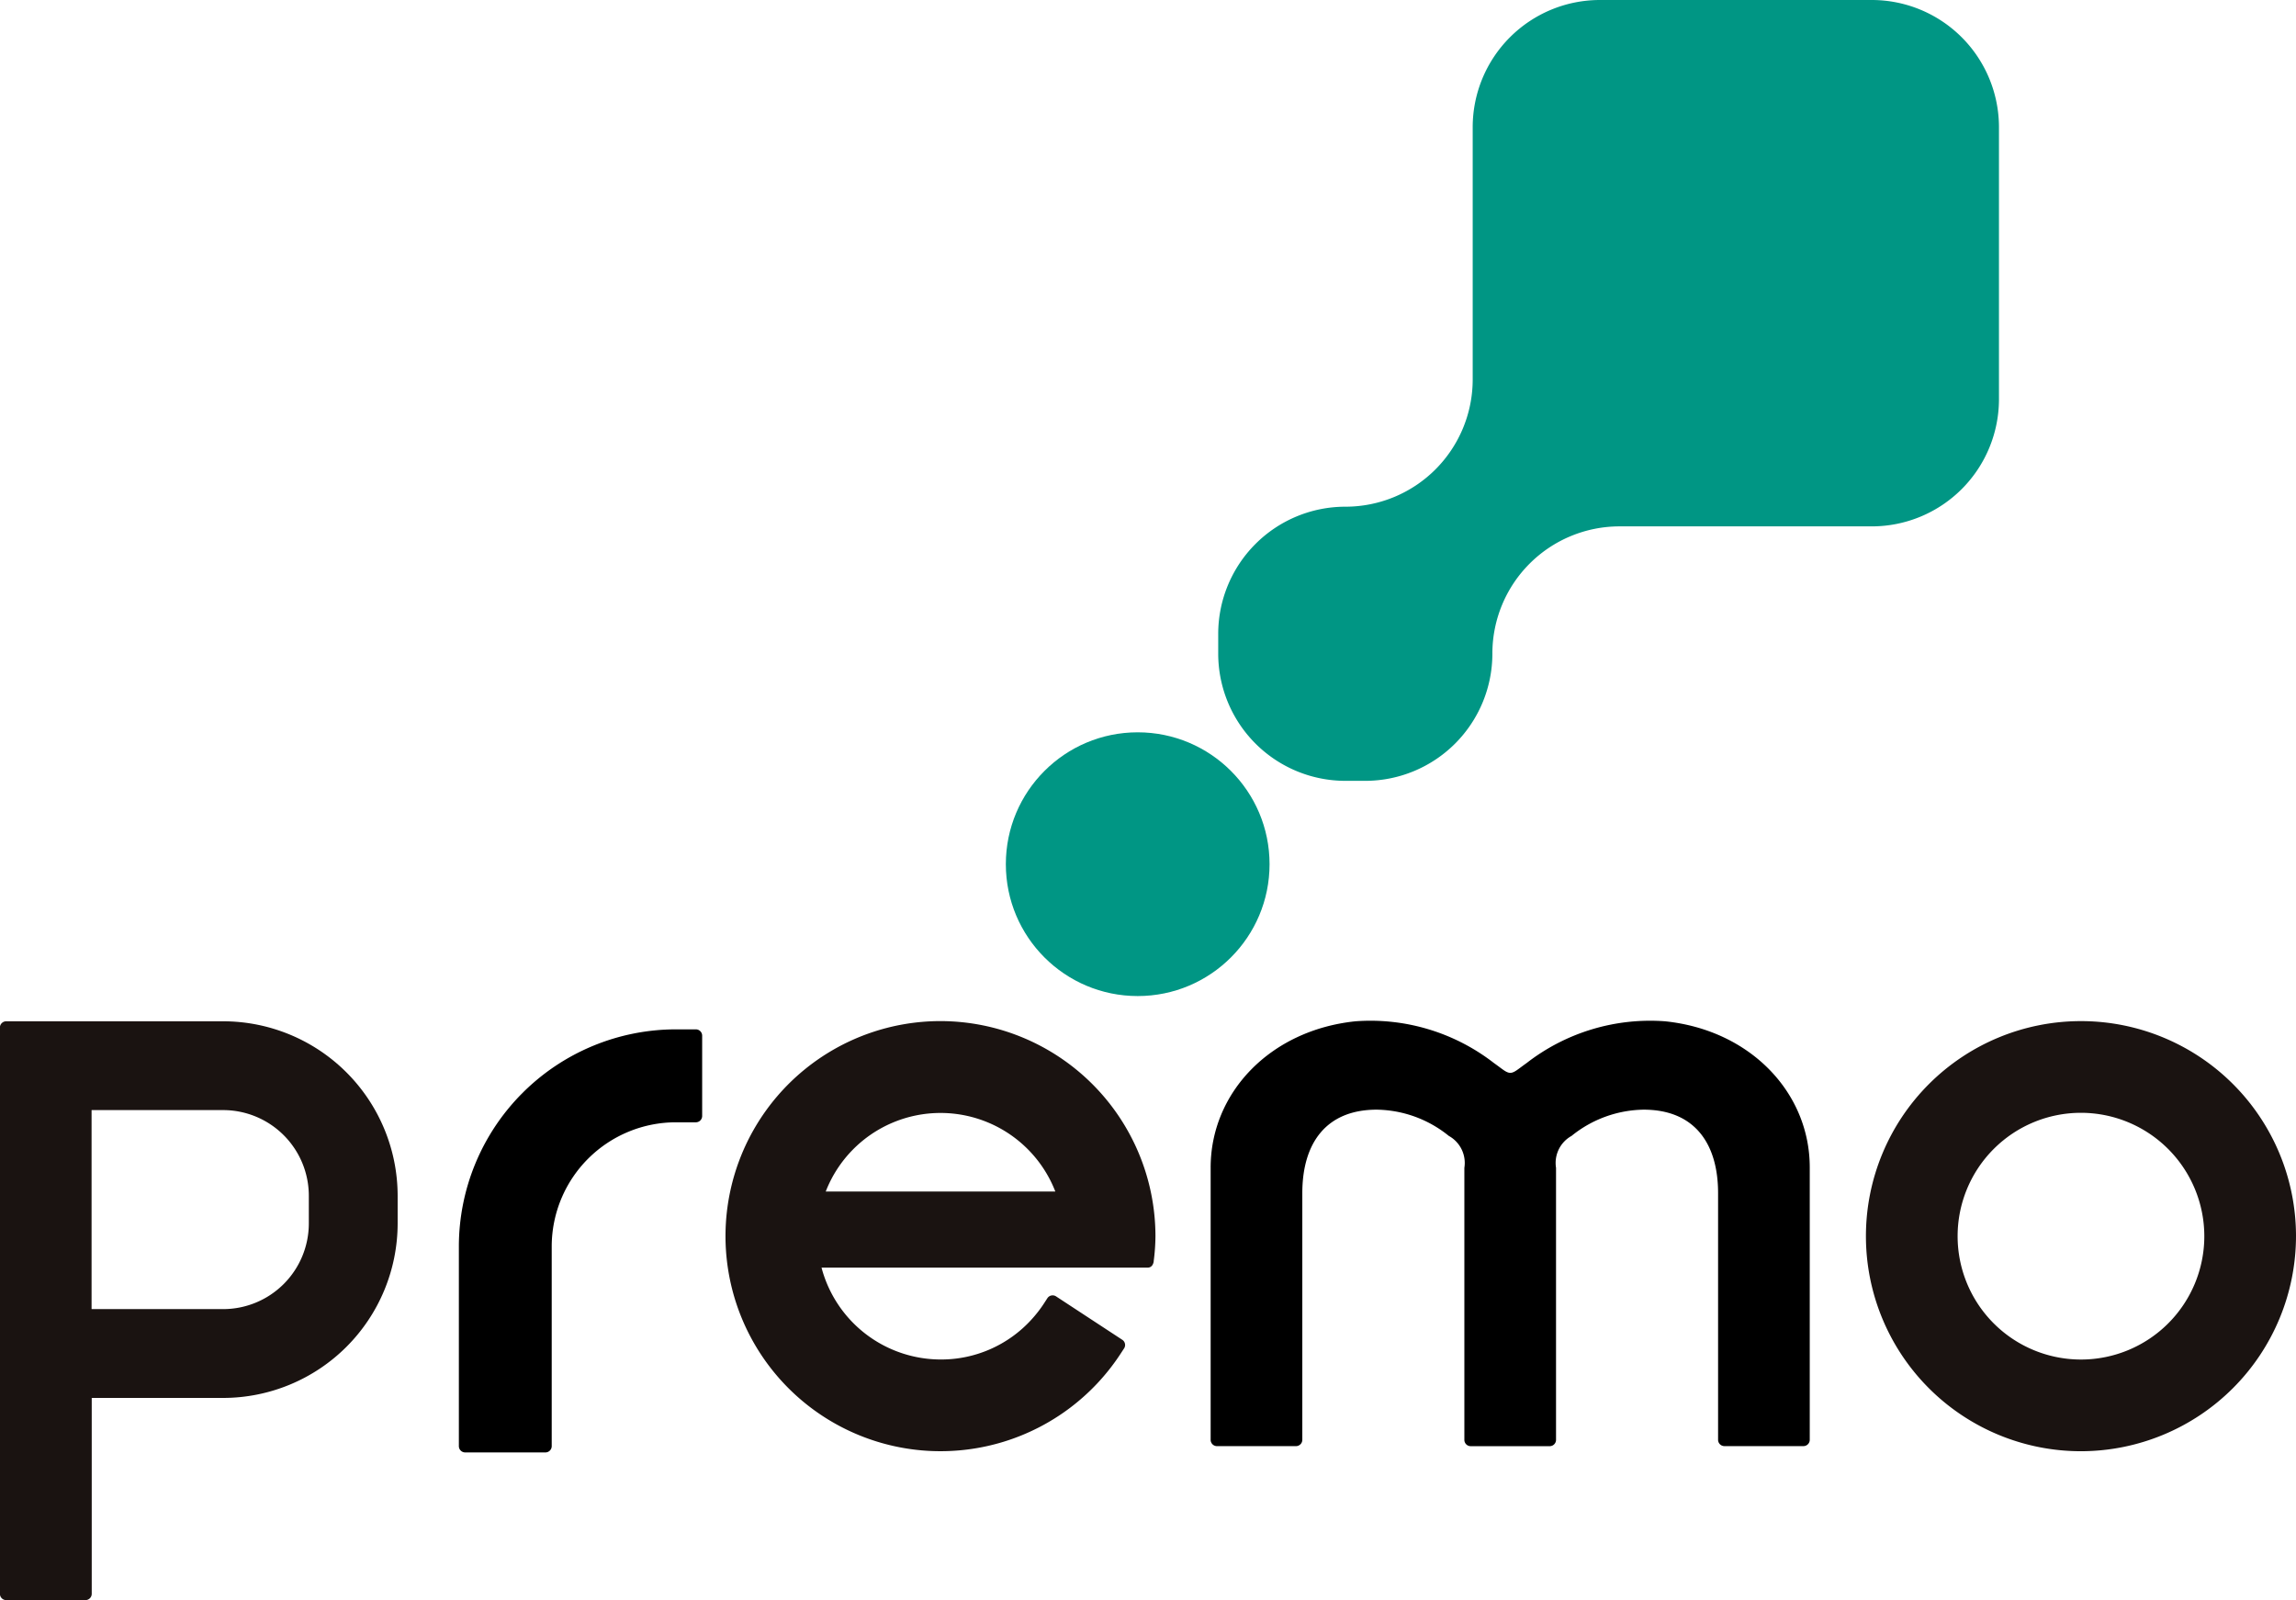
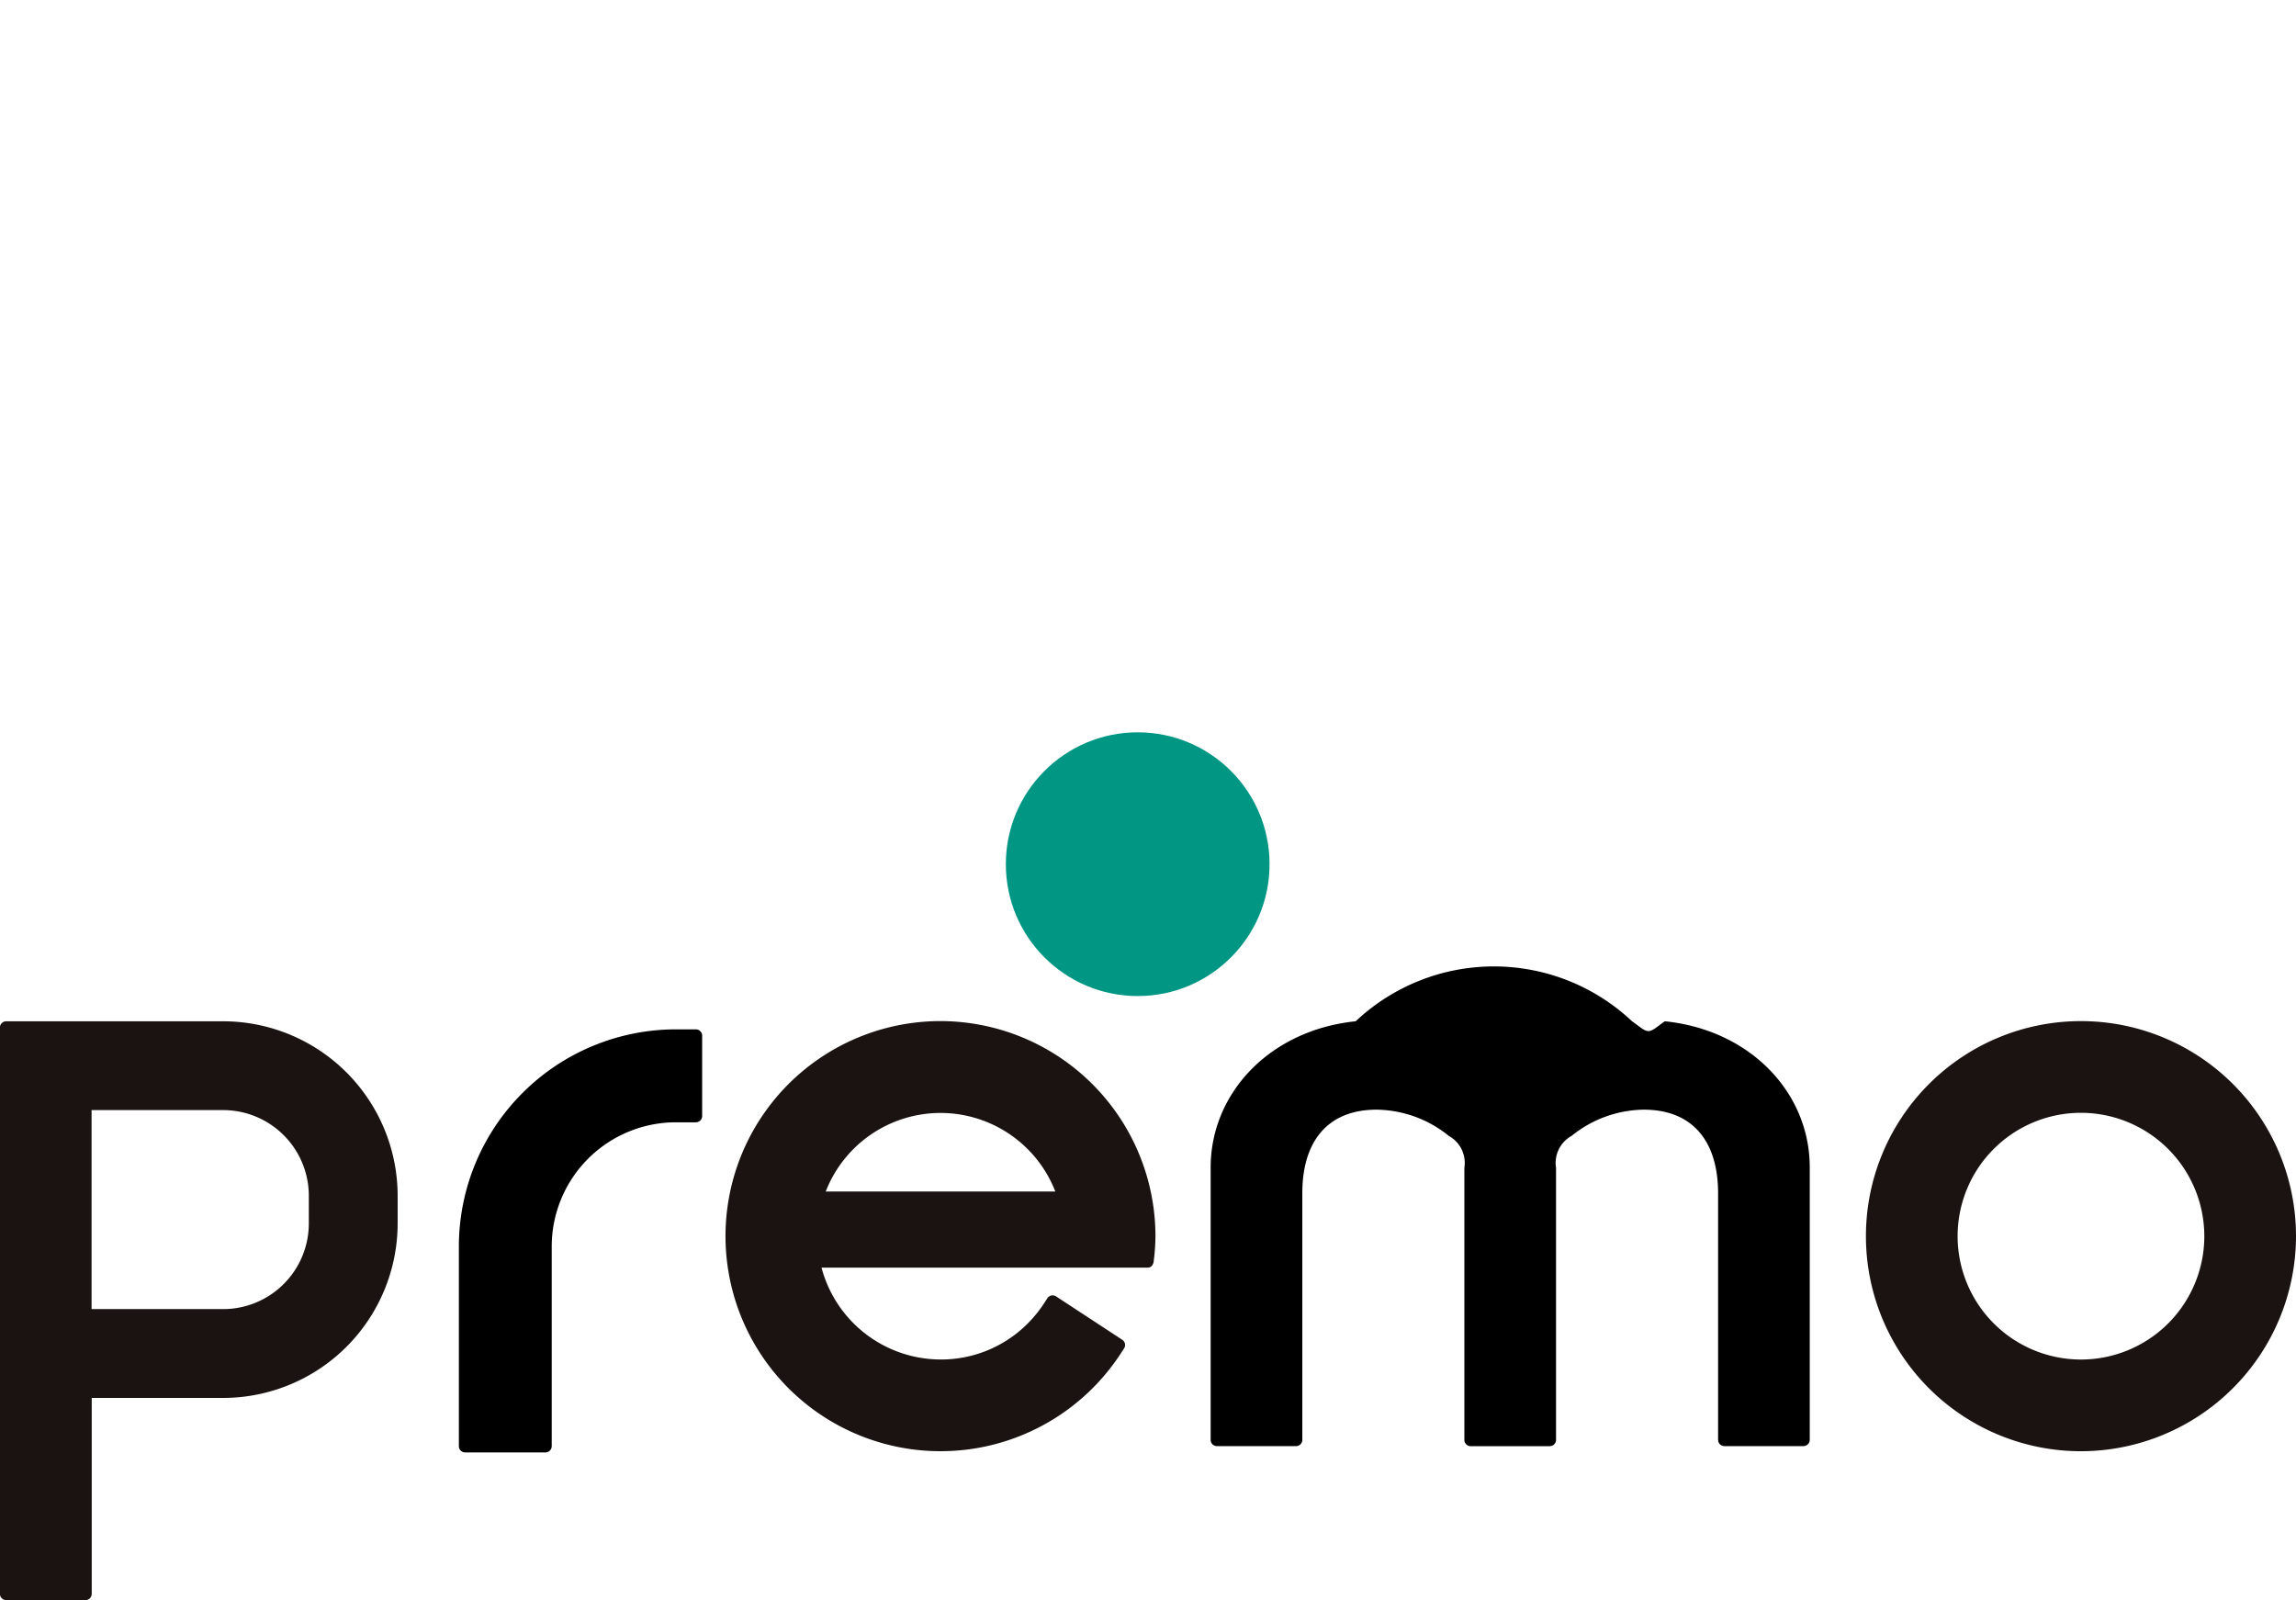
<svg xmlns="http://www.w3.org/2000/svg" width="105" height="73.169" viewBox="0 0 105 73.169">
  <g transform="translate(-602.24 -92.328)">
-     <path d="M410.707,293.441H398.279a5.818,5.818,0,0,0-5.817,5.819v11.532a5.819,5.819,0,0,1-5.819,5.819h0a5.818,5.818,0,0,0-5.819,5.817v.9a5.819,5.819,0,0,0,5.819,5.819h.9a5.819,5.819,0,0,0,5.819-5.819,5.816,5.816,0,0,1,5.817-5.817h11.533a5.819,5.819,0,0,0,5.817-5.819V299.26A5.819,5.819,0,0,0,410.707,293.441Z" transform="translate(277.127 -201.113)" fill="#009684" />
    <circle cx="6.03" cy="6.03" r="6.03" transform="translate(648.239 125.815)" fill="#009684" />
    <g transform="translate(602.24 139.02)">
      <path d="M411.113,345.883a9.834,9.834,0,1,1,9.834-9.834A9.846,9.846,0,0,1,411.113,345.883Zm0-15.475a5.641,5.641,0,1,0,5.641,5.641A5.647,5.647,0,0,0,411.113,330.408Z" transform="translate(-315.947 -326.214)" fill="#1a1311" />
-       <path d="M401.135,326.222a9.214,9.214,0,0,0-6.317,1.909c-.391.277-.562.449-.749.449s-.358-.172-.749-.449A9.214,9.214,0,0,0,387,326.222c-3.913.4-6.638,3.271-6.634,6.7v12.44a.289.289,0,0,0,.288.288h3.616a.29.29,0,0,0,.288-.288V334.083c0-2.284,1.086-3.819,3.406-3.819a5.35,5.35,0,0,1,3.294,1.2,1.412,1.412,0,0,1,.711,1.46v12.44a.289.289,0,0,0,.287.288h3.617a.29.29,0,0,0,.288-.288v-12.44a1.411,1.411,0,0,1,.71-1.46,5.35,5.35,0,0,1,3.295-1.2c2.32,0,3.406,1.535,3.406,3.819v11.278a.29.29,0,0,0,.288.288h3.617a.289.289,0,0,0,.287-.288v-12.44C407.774,329.494,405.048,326.619,401.135,326.222Z" transform="translate(-325.001 -326.214)" />
+       <path d="M401.135,326.222c-.391.277-.562.449-.749.449s-.358-.172-.749-.449A9.214,9.214,0,0,0,387,326.222c-3.913.4-6.638,3.271-6.634,6.7v12.44a.289.289,0,0,0,.288.288h3.616a.29.29,0,0,0,.288-.288V334.083c0-2.284,1.086-3.819,3.406-3.819a5.35,5.35,0,0,1,3.294,1.2,1.412,1.412,0,0,1,.711,1.46v12.44a.289.289,0,0,0,.287.288h3.617a.29.29,0,0,0,.288-.288v-12.44a1.411,1.411,0,0,1,.71-1.46,5.35,5.35,0,0,1,3.295-1.2c2.32,0,3.406,1.535,3.406,3.819v11.278a.29.29,0,0,0,.288.288h3.617a.289.289,0,0,0,.287-.288v-12.44C407.774,329.494,405.048,326.619,401.135,326.222Z" transform="translate(-325.001 -326.214)" />
      <path d="M367.38,326.763a.289.289,0,0,0-.288-.288h-.917a9.933,9.933,0,0,0-9.921,9.921v9.137a.289.289,0,0,0,.288.288h3.67a.289.289,0,0,0,.288-.287V336.4a5.682,5.682,0,0,1,5.675-5.675h.917a.289.289,0,0,0,.288-.288Z" transform="translate(-335.269 -326.097)" />
      <path d="M351.8,326.22h-9.923a.288.288,0,0,0-.288.287V352.4a.288.288,0,0,0,.288.288H345.5a.289.289,0,0,0,.288-.288v-8.957H351.8a7.987,7.987,0,0,0,7.978-7.978V334.2A7.986,7.986,0,0,0,351.8,326.22Zm3.916,9.245a3.92,3.92,0,0,1-3.916,3.916h-6.019v-9.1H351.8a3.92,3.92,0,0,1,3.916,3.917Z" transform="translate(-341.593 -326.211)" fill="#1a1311" />
      <path d="M374.635,326.214a9.834,9.834,0,1,0,8.214,15.239h0l.178-.272a.284.284,0,0,0-.081-.393l-3.031-1.987a.287.287,0,0,0-.394.082l-.159.245h0a5.726,5.726,0,0,1-.573.737,5.581,5.581,0,0,1-4.152,1.823,5.644,5.644,0,0,1-5.446-4.2H384.1c.155,0,.248-.1.281-.272l0-.022a9.223,9.223,0,0,0,.081-1.147A9.845,9.845,0,0,0,374.635,326.214Zm-5.252,7.794a5.632,5.632,0,0,1,10.5,0Z" transform="translate(-331.621 -326.214)" fill="#1a1311" />
    </g>
  </g>
</svg>